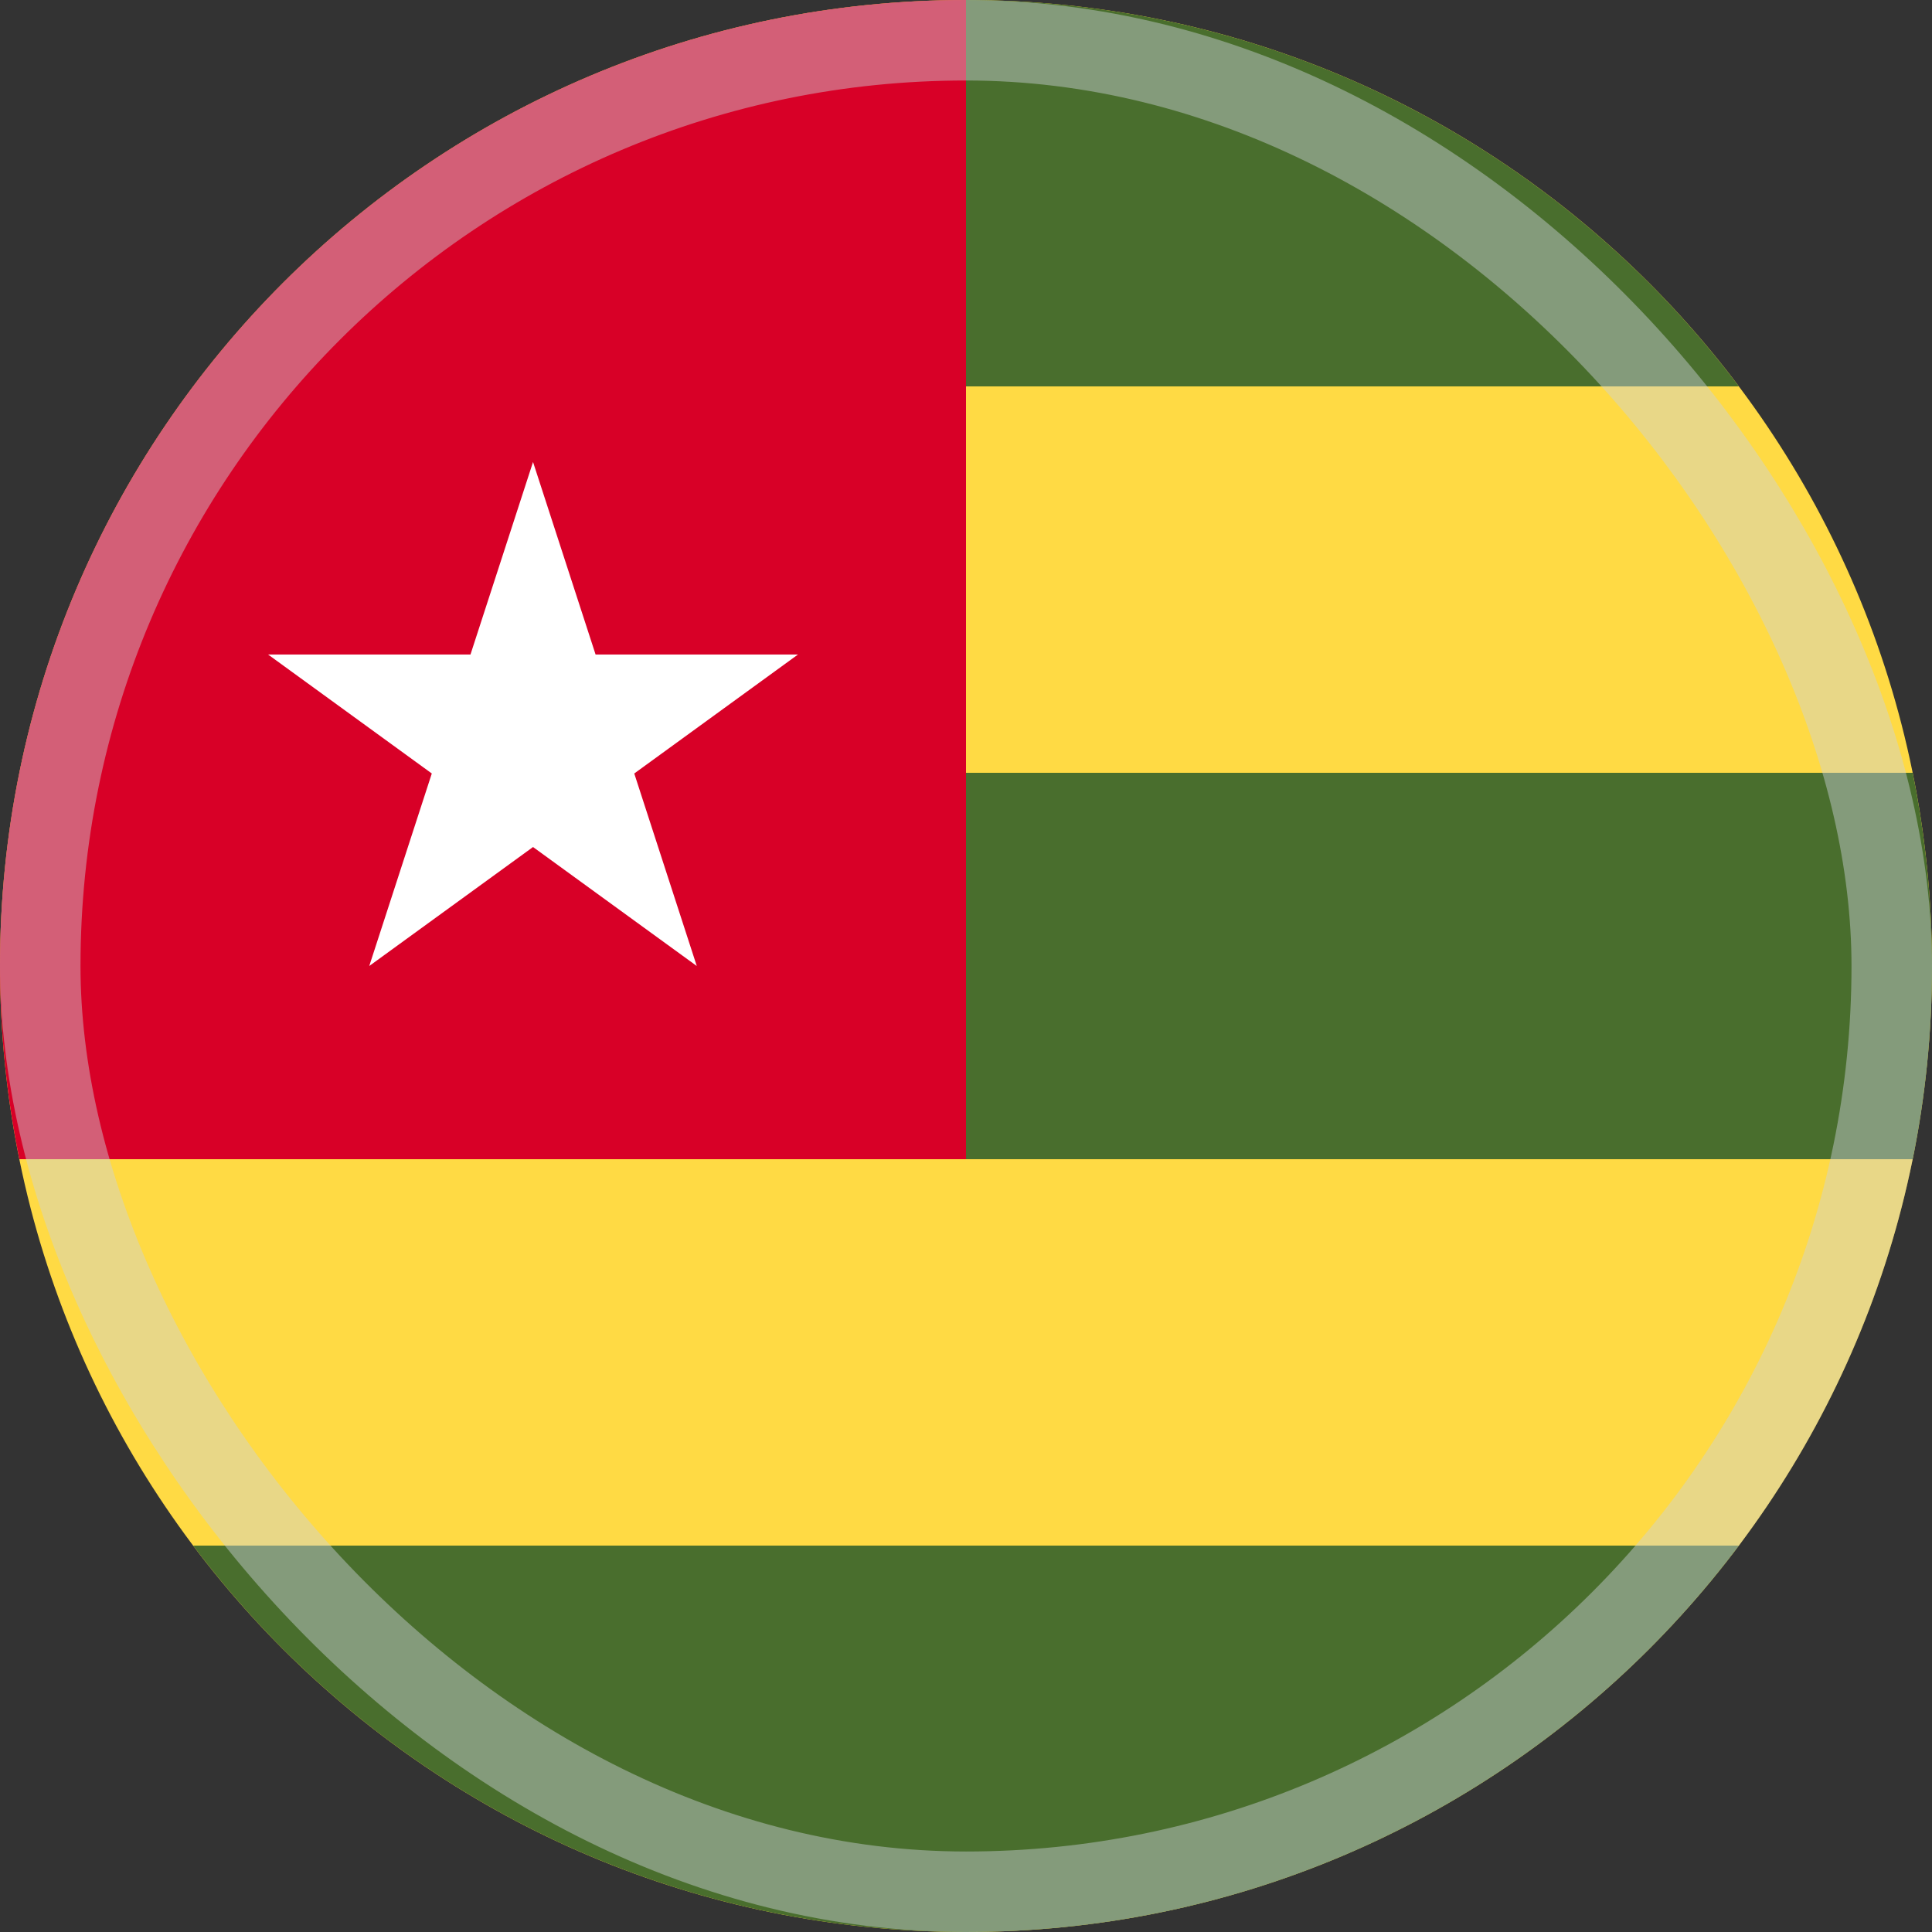
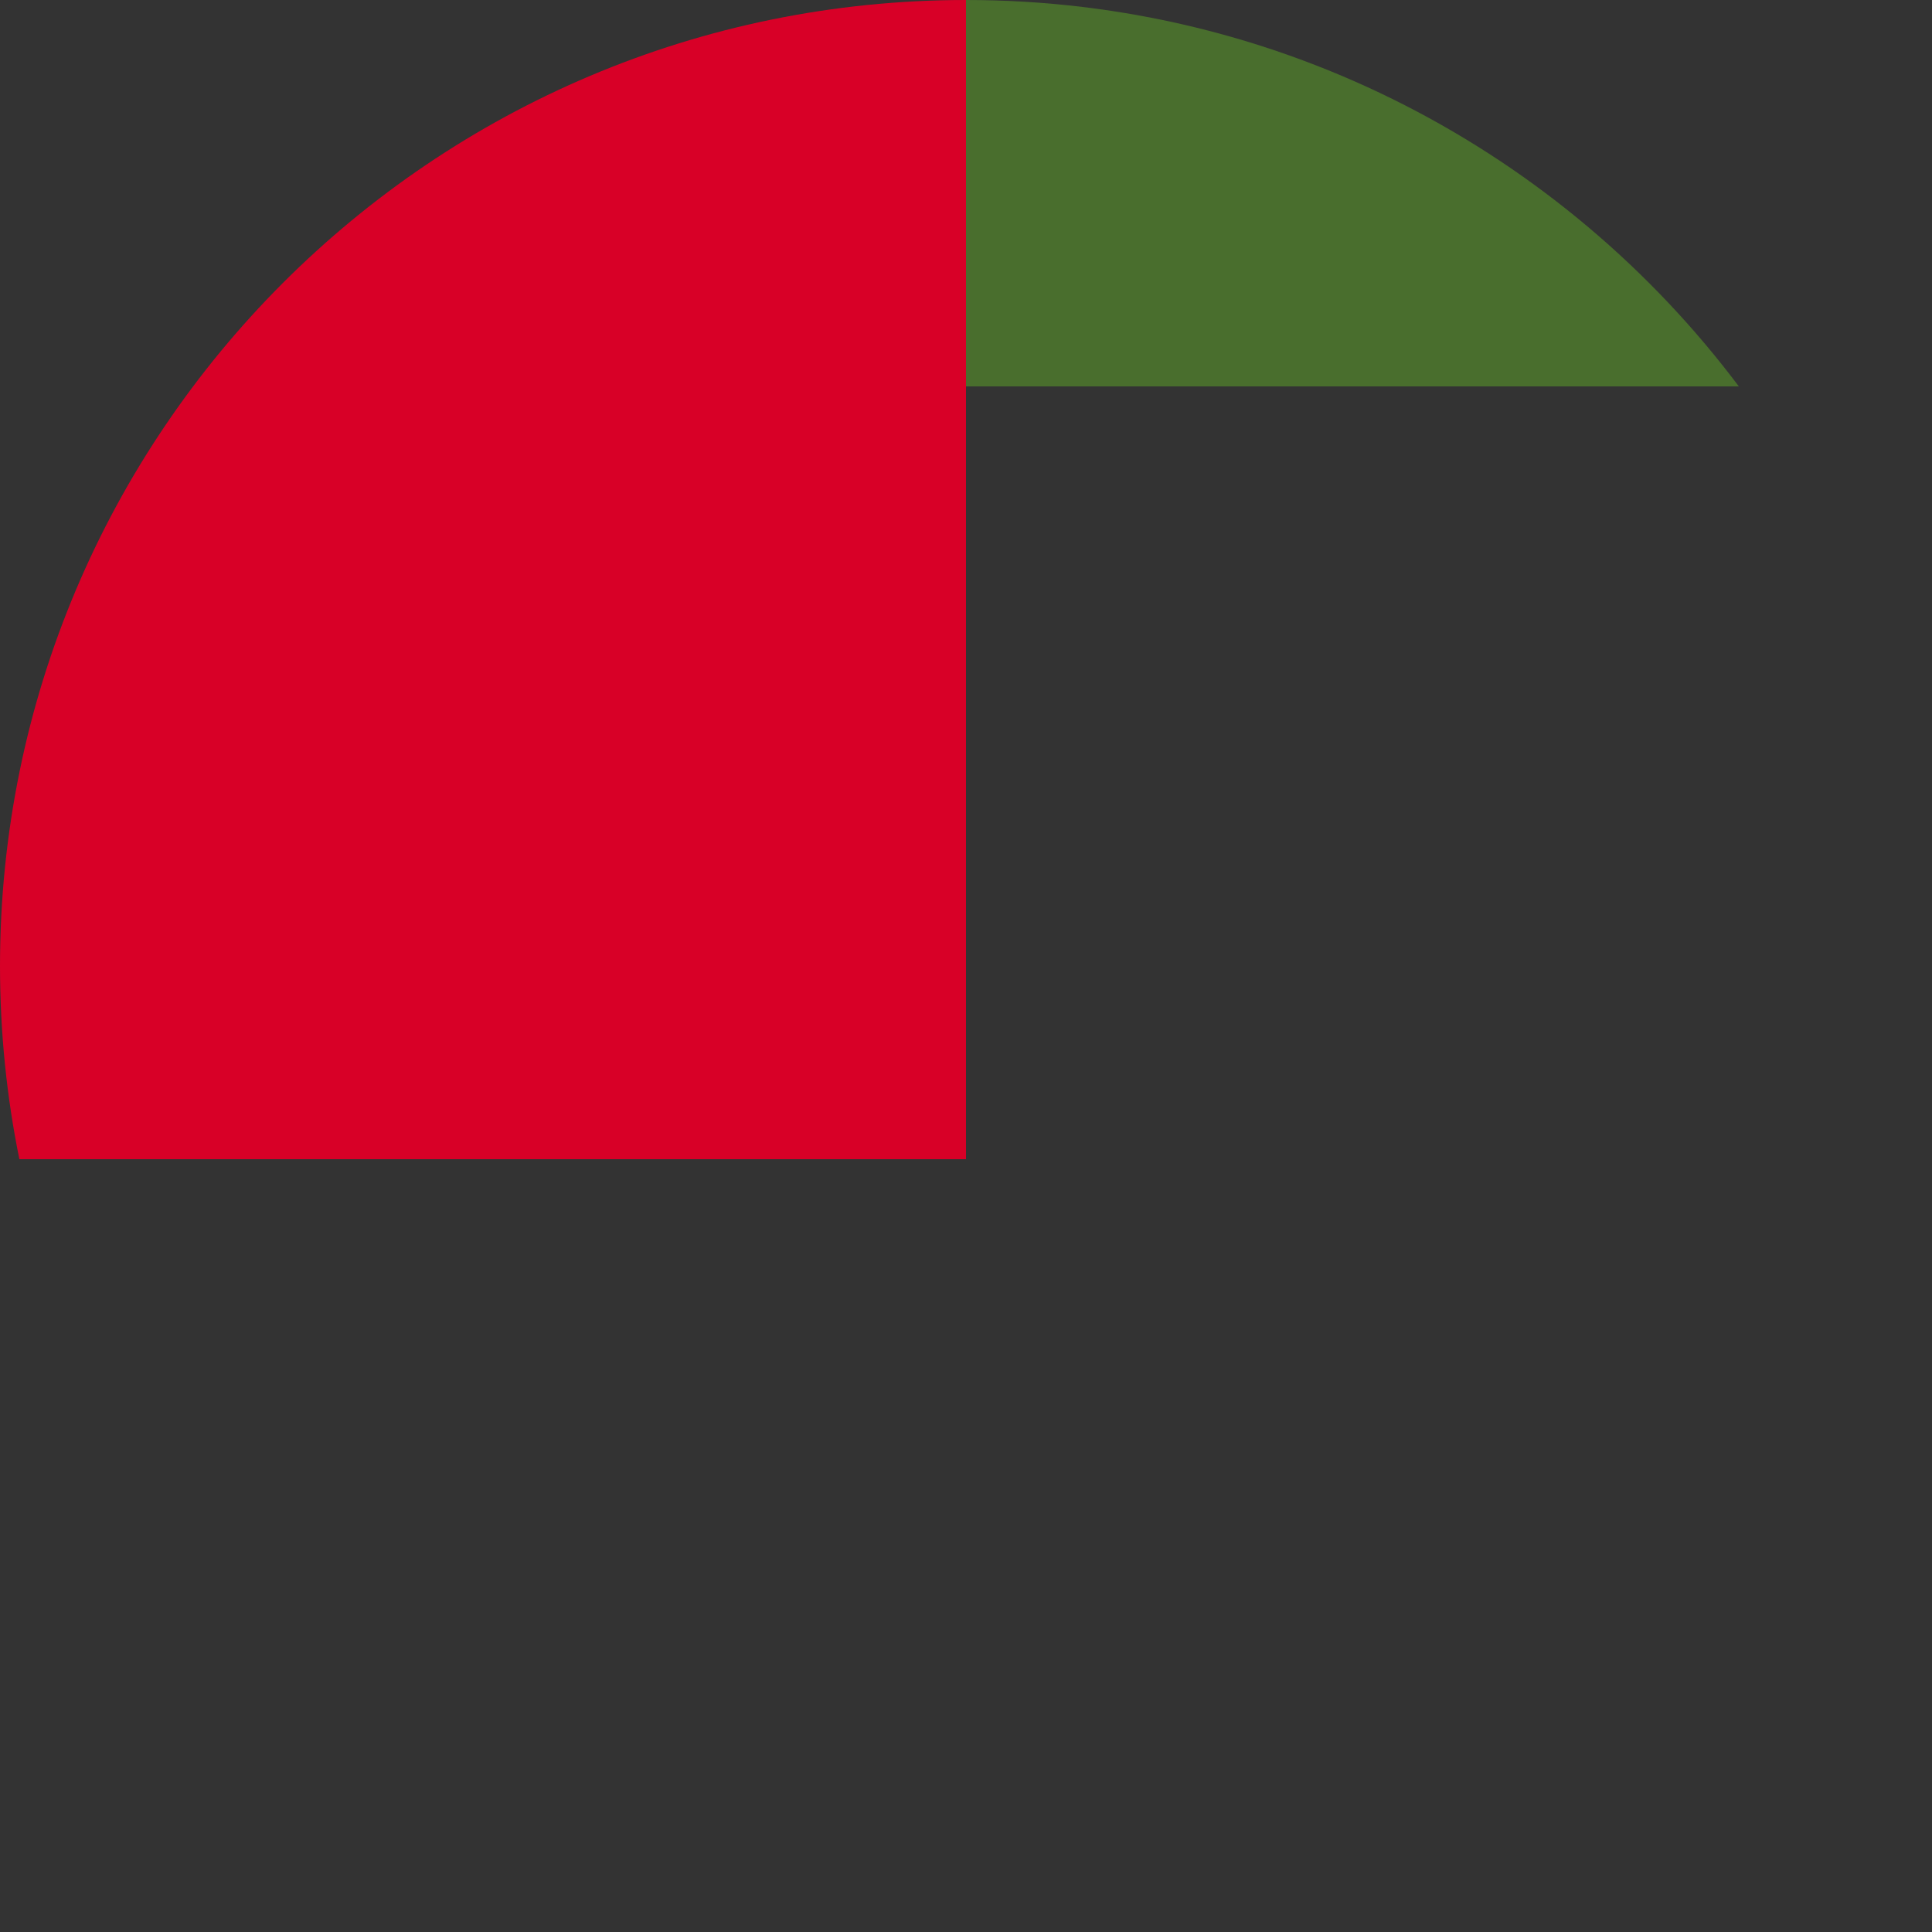
<svg xmlns="http://www.w3.org/2000/svg" width="48" height="48" viewBox="0 0 48 48" fill="none">
  <rect x="0" y="0" width="48" height="48" fill="#333333" stroke="none" />
  <g clip-path="url(#clip0_6394_6304)">
-     <path d="M24 48C37.255 48 48 37.255 48 24C48 10.745 37.255 0 24 0C10.745 0 0 10.745 0 24C0 37.255 10.745 48 24 48Z" fill="#FFDA44" />
    <path d="M24 0C23.983 0 22.956 9.6 22.956 9.6H43.201C38.822 3.771 31.852 0 24 0Z" fill="#496E2D" />
-     <path d="M24 48C31.852 48 38.822 44.229 43.201 38.4H4.799C9.177 44.229 16.148 48 24 48Z" fill="#496E2D" />
-     <path d="M47.519 19.2H22.956L24 28.8H47.519C47.834 27.249 48 25.644 48 24C48 22.356 47.834 20.751 47.519 19.2Z" fill="#496E2D" />
    <path d="M24 28.8C24 23.791 24 5.635 24 0C10.745 0 0 10.745 0 24C0 25.644 0.166 27.249 0.481 28.8H24Z" fill="#D80027" />
-     <path d="M13.243 11.478L14.797 16.261H19.826L15.758 19.217L17.311 24L13.243 21.044L9.174 24L10.728 19.217L6.66 16.261H11.689L13.243 11.478Z" fill="white" />
-     <rect opacity="0.45" x="1" y="1" width="46" height="46" rx="23" stroke="#CCD3DB" stroke-width="2" />
  </g>
  <defs>
    <clipPath id="clip0_6394_6304">
      <rect width="48" height="48" fill="white" />
    </clipPath>
  </defs>
</svg>